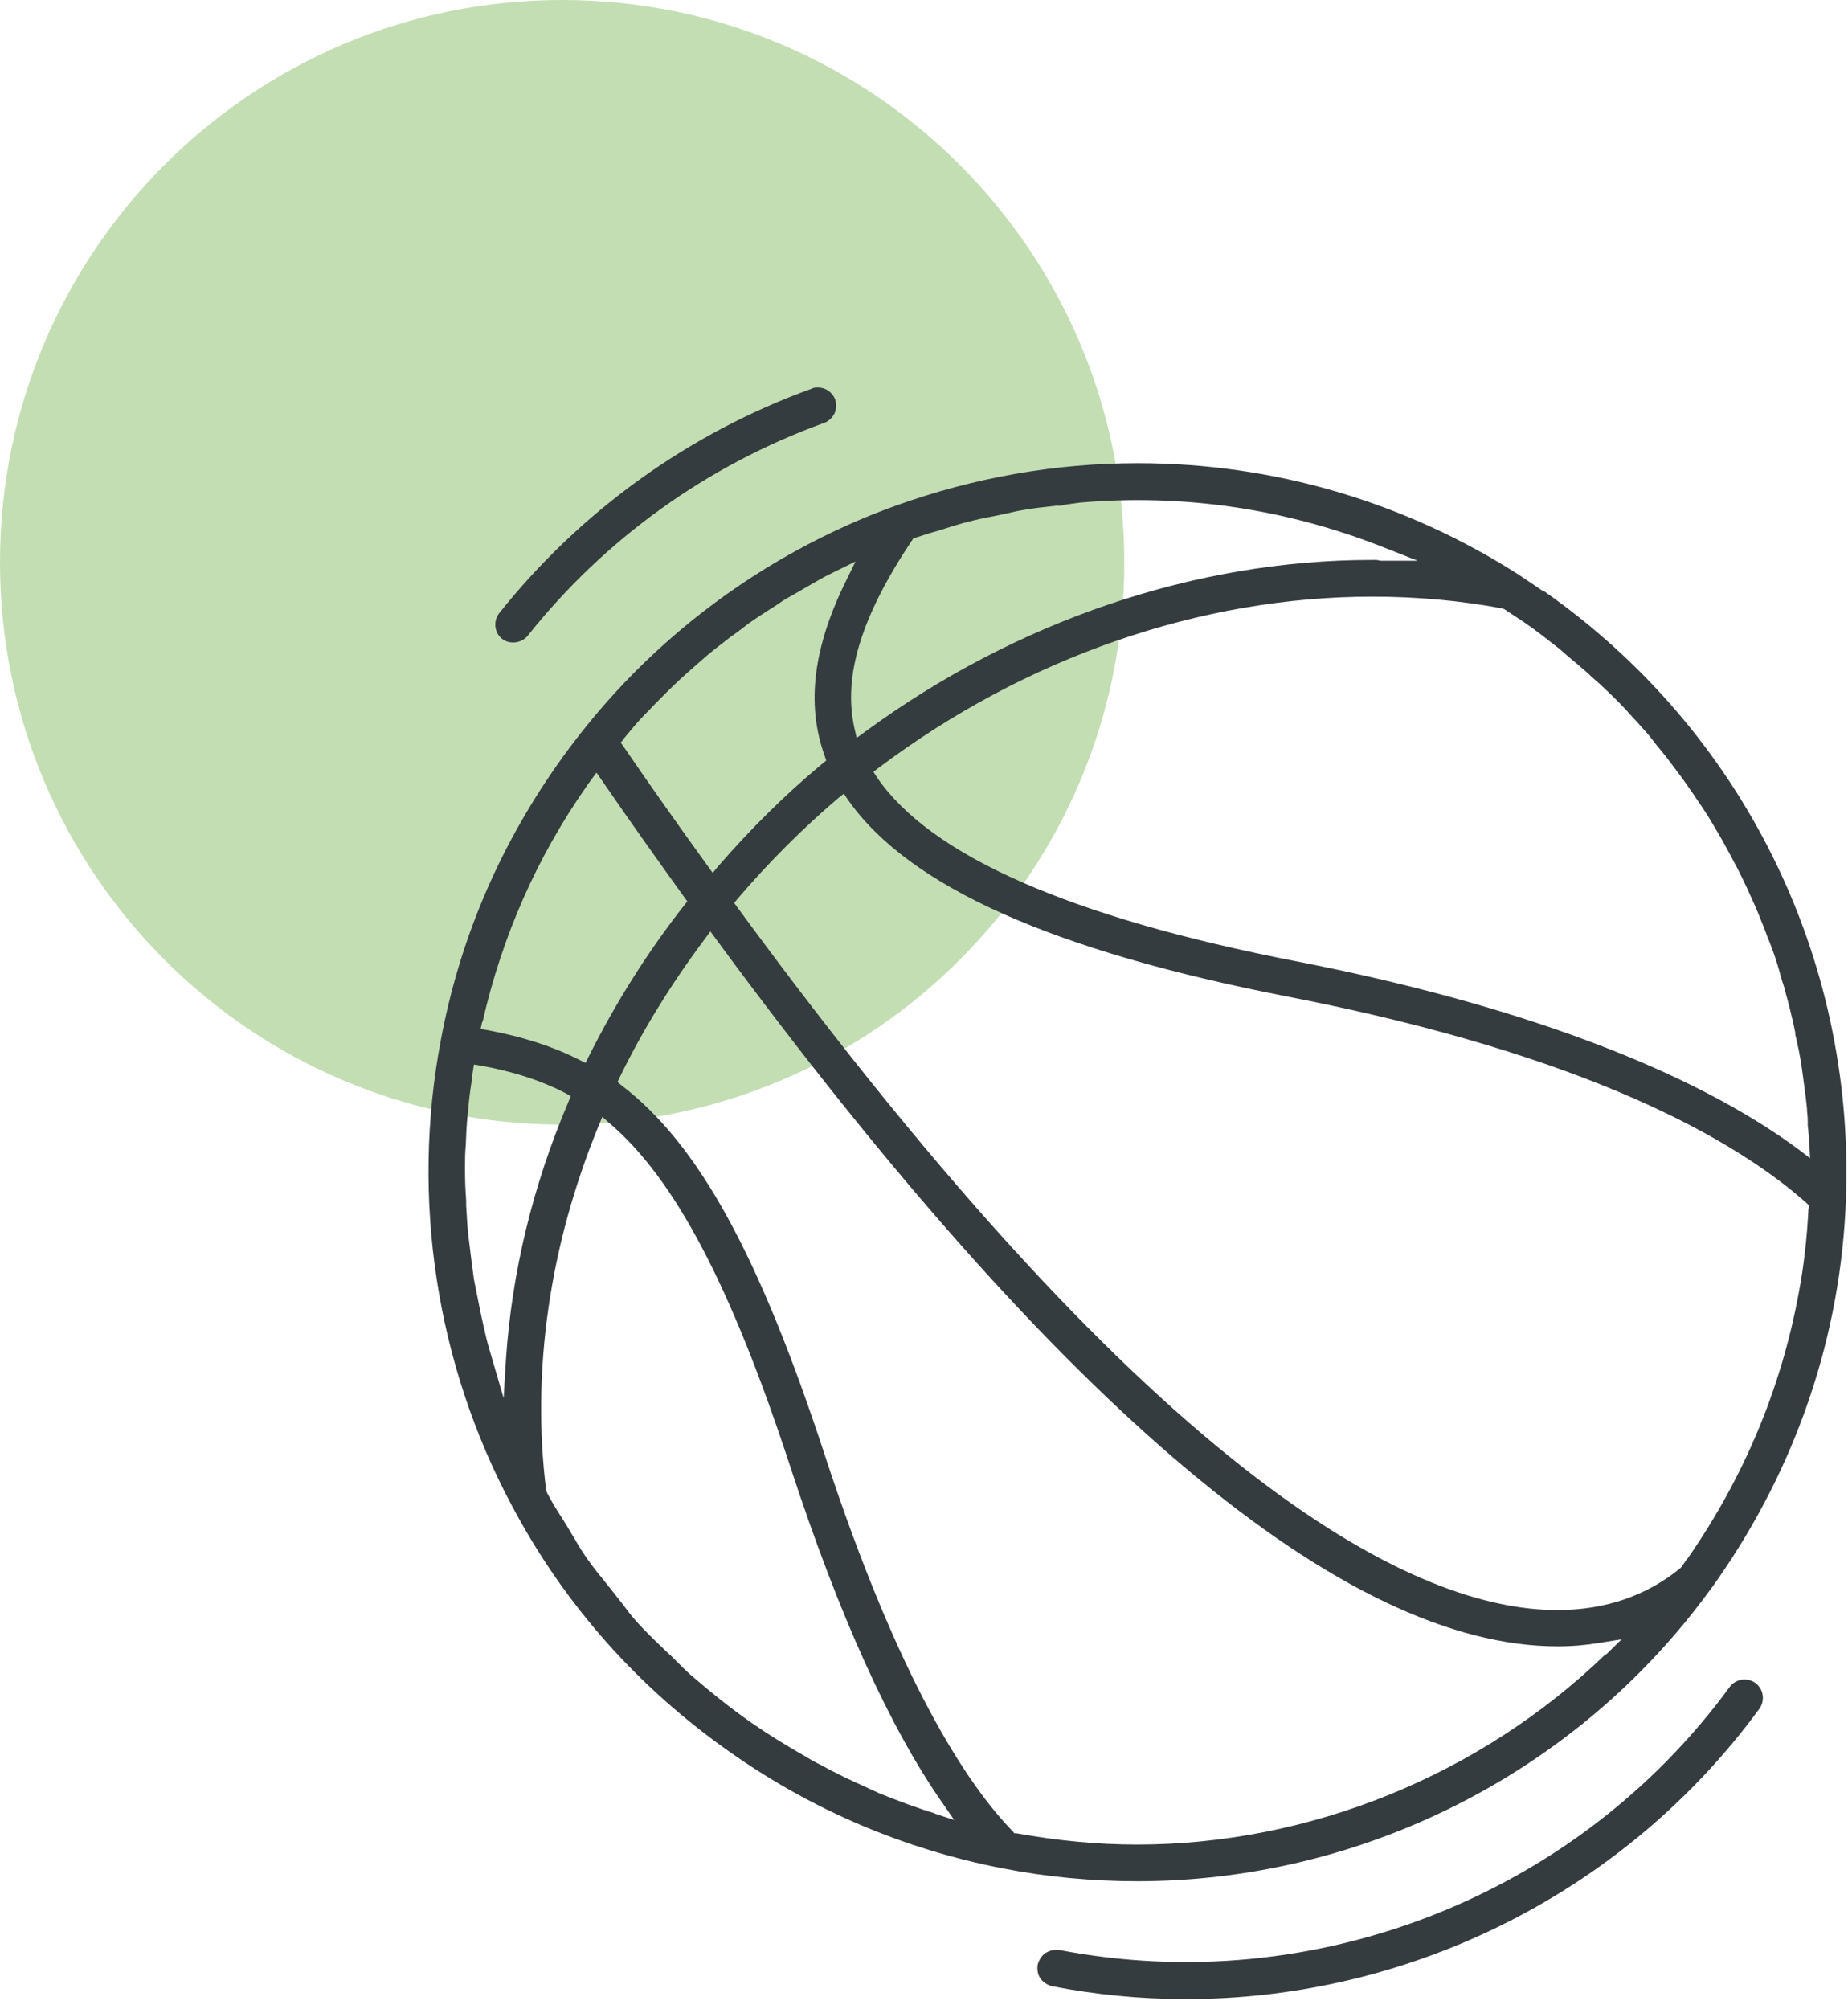
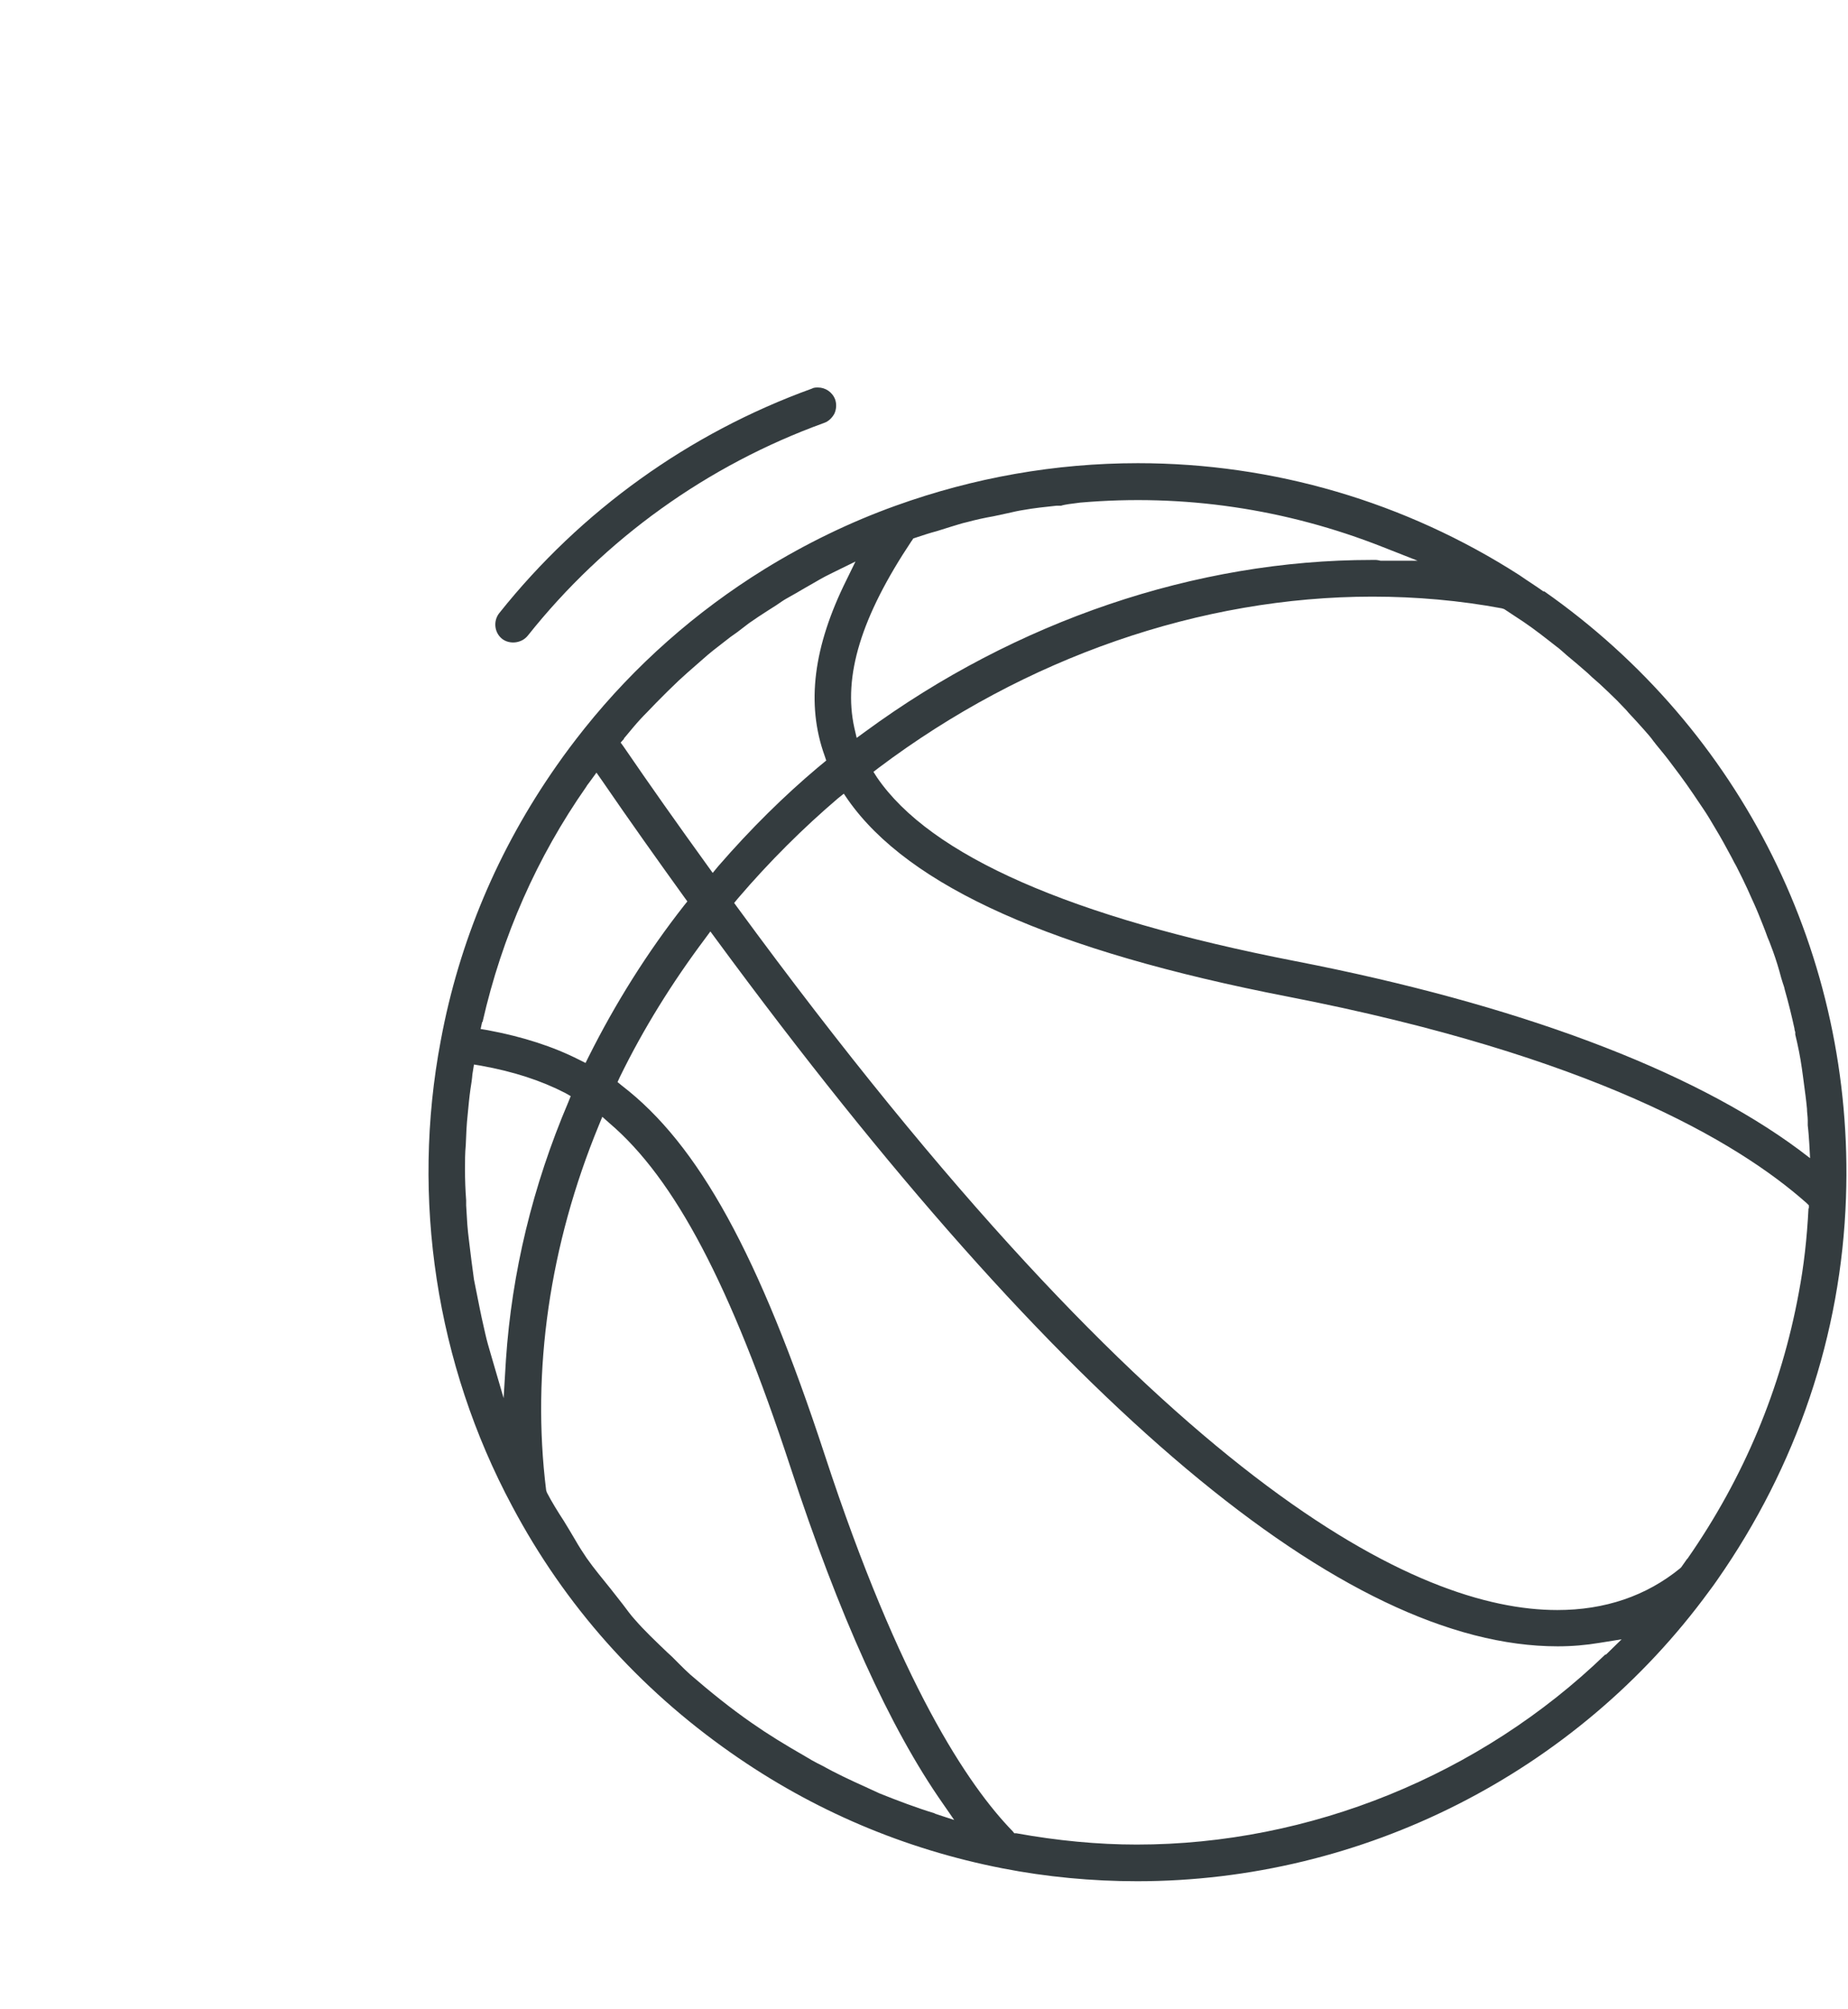
<svg xmlns="http://www.w3.org/2000/svg" width="92" height="100" viewBox="0 0 92 100" fill="none">
-   <path opacity="0.41" d="M27.985 55.971C43.441 55.971 55.971 43.441 55.971 27.985C55.971 12.53 43.441 0 27.985 0C12.53 0 0 12.53 0 27.985C0 43.441 12.53 55.971 27.985 55.971Z" fill="#6DAD46" />
  <path d="M76.848 29.442C76.44 29.15 76.032 28.898 75.644 28.626C69.953 24.975 63.389 23.052 56.65 23.052C52.533 23.052 48.474 23.771 44.59 25.169C42.317 25.985 40.123 27.053 38.045 28.334C34.627 30.451 31.616 33.112 29.111 36.239L29.034 36.336C28.587 36.899 28.16 37.462 27.713 38.103C24.8 42.259 22.858 46.862 21.945 51.775C20.45 59.641 21.712 67.895 25.499 74.964C28.121 79.897 31.791 84.014 36.394 87.238C40.492 90.112 45.036 92.035 49.911 92.986C52.105 93.414 54.358 93.627 56.611 93.627C67.836 93.627 78.479 88.228 85.082 79.198C85.218 79.023 85.354 78.829 85.49 78.634C89.452 72.964 91.666 66.419 91.899 59.621C92.326 47.6 86.713 36.316 76.867 29.422L76.848 29.442ZM45.405 26.897L45.464 26.8L45.58 26.761C45.93 26.645 46.279 26.528 46.648 26.431L47.328 26.218C47.6 26.14 47.872 26.043 48.144 25.985C48.571 25.868 49.018 25.771 49.464 25.693L50.183 25.538C50.435 25.48 50.688 25.421 50.94 25.383C51.484 25.285 52.047 25.227 52.591 25.169H52.824C52.941 25.13 53.077 25.111 53.193 25.091C53.387 25.072 53.581 25.033 53.776 25.014C58.922 24.567 64.03 25.324 68.846 27.227L70.575 27.907H68.73C68.73 27.907 68.574 27.868 68.497 27.868C68.419 27.868 68.361 27.868 68.283 27.868C59.544 27.868 50.591 30.898 43.075 36.413L42.648 36.724L42.531 36.219C41.968 33.656 42.861 30.704 45.386 26.917L45.405 26.897ZM31.053 36.763C31.209 36.569 31.383 36.375 31.539 36.181C31.752 35.928 31.985 35.675 32.218 35.443C32.51 35.132 32.801 34.84 33.093 34.549L33.248 34.394C33.423 34.219 33.617 34.044 33.792 33.869C34.083 33.597 34.374 33.345 34.685 33.073L34.996 32.801C35.151 32.665 35.326 32.51 35.501 32.374C35.792 32.141 36.083 31.927 36.375 31.694L36.705 31.461C36.899 31.306 37.093 31.17 37.287 31.015C37.598 30.801 37.909 30.587 38.22 30.393L38.647 30.121C38.822 30.005 38.977 29.888 39.152 29.791C39.462 29.616 39.773 29.442 40.065 29.267L40.608 28.956C40.764 28.859 40.919 28.781 41.094 28.684C41.21 28.626 41.327 28.567 41.443 28.509L42.589 27.946L42.143 28.859C40.492 32.18 40.123 35.035 41.055 37.618L41.133 37.851L40.686 38.22C39.055 39.599 37.423 41.191 35.753 43.114L35.481 43.444L35.229 43.094C33.714 40.997 32.355 39.074 31.053 37.171L30.898 36.957L31.073 36.763H31.053ZM24.023 50.863C24.994 46.59 26.742 42.648 29.189 39.152C29.228 39.074 29.286 39.016 29.325 38.958L29.694 38.453L29.966 38.841C31.364 40.88 32.762 42.842 34.063 44.648L34.219 44.862L34.063 45.056C32.218 47.406 30.626 49.95 29.305 52.591L29.15 52.902L28.839 52.746C27.538 52.086 26.043 51.601 24.275 51.27L23.926 51.212L24.003 50.863H24.023ZM25.188 67.662L25.072 69.584L24.431 67.39C24.334 67.06 24.237 66.73 24.159 66.38C24.101 66.127 24.042 65.856 23.984 65.603L23.887 65.137C23.79 64.651 23.693 64.166 23.596 63.68C23.557 63.389 23.518 63.098 23.479 62.806L23.44 62.496C23.382 61.971 23.304 61.466 23.265 60.942C23.246 60.631 23.227 60.301 23.207 59.99V59.738C23.168 59.233 23.149 58.709 23.149 58.204C23.149 57.796 23.149 57.388 23.188 56.98C23.207 56.475 23.227 55.97 23.285 55.446C23.324 55.038 23.363 54.611 23.421 54.203C23.46 53.951 23.499 53.718 23.518 53.465L23.596 52.98L23.945 53.038C25.557 53.329 26.936 53.776 28.14 54.397L28.412 54.553L28.296 54.844C26.509 59.039 25.48 63.35 25.188 67.662ZM46.532 90.248C45.58 89.957 44.667 89.607 43.793 89.258C43.638 89.18 43.483 89.122 43.327 89.044L43.075 88.927C42.337 88.597 41.599 88.248 40.9 87.859L40.706 87.762C40.511 87.665 40.317 87.549 40.123 87.432C39.074 86.83 38.22 86.306 37.443 85.762C36.375 85.024 35.345 84.189 34.355 83.334C34.161 83.159 33.986 82.985 33.811 82.81C33.694 82.693 33.578 82.577 33.462 82.46L33.209 82.227C32.665 81.703 32.102 81.179 31.597 80.596C31.383 80.363 31.209 80.11 31.015 79.858C30.898 79.703 30.781 79.567 30.665 79.411L30.374 79.042C29.985 78.557 29.577 78.071 29.208 77.547C29.014 77.256 28.82 76.964 28.645 76.653C28.548 76.479 28.431 76.304 28.334 76.129L28.062 75.683C27.771 75.236 27.48 74.77 27.227 74.284L27.189 74.168C26.451 68.225 27.363 61.952 29.81 56.009L29.985 55.582L30.335 55.893C33.597 58.67 36.375 63.952 39.346 73.002C41.754 80.363 44.298 85.995 46.94 89.763L47.503 90.578L46.551 90.267L46.532 90.248ZM79.916 82.344C73.701 88.345 65.215 91.802 56.592 91.802C54.65 91.802 52.63 91.608 50.591 91.239H50.494L50.416 91.141C48.202 88.869 44.784 83.781 41.055 72.4C37.792 62.457 34.782 56.961 30.956 54.028L30.743 53.853L30.859 53.601C32.024 51.212 33.462 48.901 35.093 46.726L35.365 46.357L35.637 46.726C52.824 70.089 66.924 81.936 77.547 81.936C78.246 81.936 78.945 81.878 79.644 81.761L80.732 81.586L79.955 82.344H79.916ZM90.034 60.126C89.957 61.641 89.801 63.02 89.549 64.341C88.675 69.099 86.811 73.546 84.014 77.566L83.975 77.605C83.897 77.722 83.8 77.858 83.703 77.993L83.645 78.052C81.955 79.431 79.897 80.13 77.527 80.13C70.594 80.13 57.893 74.07 36.705 45.153L36.549 44.939L36.724 44.726C38.317 42.861 40.006 41.191 41.715 39.734L42.007 39.501L42.22 39.812C45.25 44.124 52.416 47.328 64.108 49.6C79.198 52.533 86.48 56.805 89.937 59.874L90.054 59.99V60.146L90.034 60.126ZM82.383 36.977C82.616 37.268 82.868 37.559 83.101 37.87C83.276 38.103 83.451 38.336 83.626 38.569C83.859 38.88 84.072 39.191 84.286 39.501C84.441 39.734 84.616 39.987 84.771 40.22C84.985 40.531 85.179 40.861 85.373 41.191C85.548 41.482 85.684 41.715 85.801 41.929C85.975 42.259 86.17 42.589 86.344 42.939L86.442 43.114C86.539 43.308 86.636 43.502 86.733 43.696C86.908 44.046 87.063 44.395 87.218 44.745L87.316 44.959C87.393 45.133 87.471 45.308 87.549 45.502C87.704 45.891 87.859 46.26 87.995 46.648L88.092 46.881C88.15 47.037 88.209 47.192 88.267 47.347C88.422 47.775 88.558 48.221 88.675 48.668L88.753 48.921C88.791 49.037 88.83 49.134 88.85 49.251C89.044 49.93 89.199 50.571 89.335 51.193C89.335 51.251 89.355 51.309 89.374 51.368V51.484C89.51 52.047 89.626 52.611 89.704 53.174C89.724 53.31 89.743 53.446 89.763 53.601L89.801 53.892C89.86 54.339 89.918 54.747 89.957 55.174C89.957 55.368 89.996 55.562 89.996 55.757V56.009C90.034 56.32 90.054 56.631 90.073 56.922L90.112 57.641L89.549 57.213C84.15 53.213 75.469 49.969 64.477 47.833C53.31 45.658 46.318 42.589 43.657 38.686L43.483 38.414L43.735 38.22C51.037 32.724 59.777 29.694 68.322 29.694C70.516 29.694 72.692 29.888 74.77 30.277L74.886 30.315C75.216 30.529 75.527 30.743 75.857 30.956C76.401 31.325 76.945 31.753 77.489 32.18C77.605 32.258 77.702 32.355 77.819 32.452L77.993 32.607C78.343 32.898 78.693 33.19 79.042 33.5C79.178 33.636 79.314 33.753 79.469 33.889L79.625 34.025C79.916 34.297 80.227 34.588 80.518 34.879C80.674 35.035 80.809 35.19 80.965 35.345L81.081 35.481C81.353 35.773 81.625 36.064 81.878 36.355C82.033 36.53 82.188 36.705 82.324 36.899L82.421 37.016L82.383 36.977Z" fill="#343C3F" />
  <path d="M26.275 31.636C30.12 26.8 35.228 23.149 41.016 21.052C41.249 20.974 41.423 20.799 41.54 20.586C41.637 20.372 41.657 20.12 41.579 19.887C41.443 19.518 41.093 19.285 40.724 19.285C40.627 19.285 40.511 19.285 40.413 19.343C34.296 21.557 28.916 25.422 24.858 30.51C24.547 30.898 24.605 31.481 24.993 31.792C25.362 32.083 25.964 32.025 26.275 31.636Z" fill="#343C3F" />
-   <path d="M86.111 83.956C78.498 94.365 65.409 99.493 52.727 97.046C52.669 97.046 52.61 97.046 52.552 97.046C52.377 97.046 52.203 97.104 52.047 97.201C51.853 97.337 51.717 97.55 51.659 97.784C51.62 98.016 51.659 98.269 51.795 98.463C51.931 98.657 52.144 98.793 52.377 98.852C54.572 99.279 56.805 99.493 59.039 99.493C70.303 99.493 80.965 94.094 87.587 85.043C87.879 84.636 87.801 84.072 87.393 83.762C86.985 83.47 86.422 83.548 86.111 83.956Z" fill="#343C3F" />
</svg>